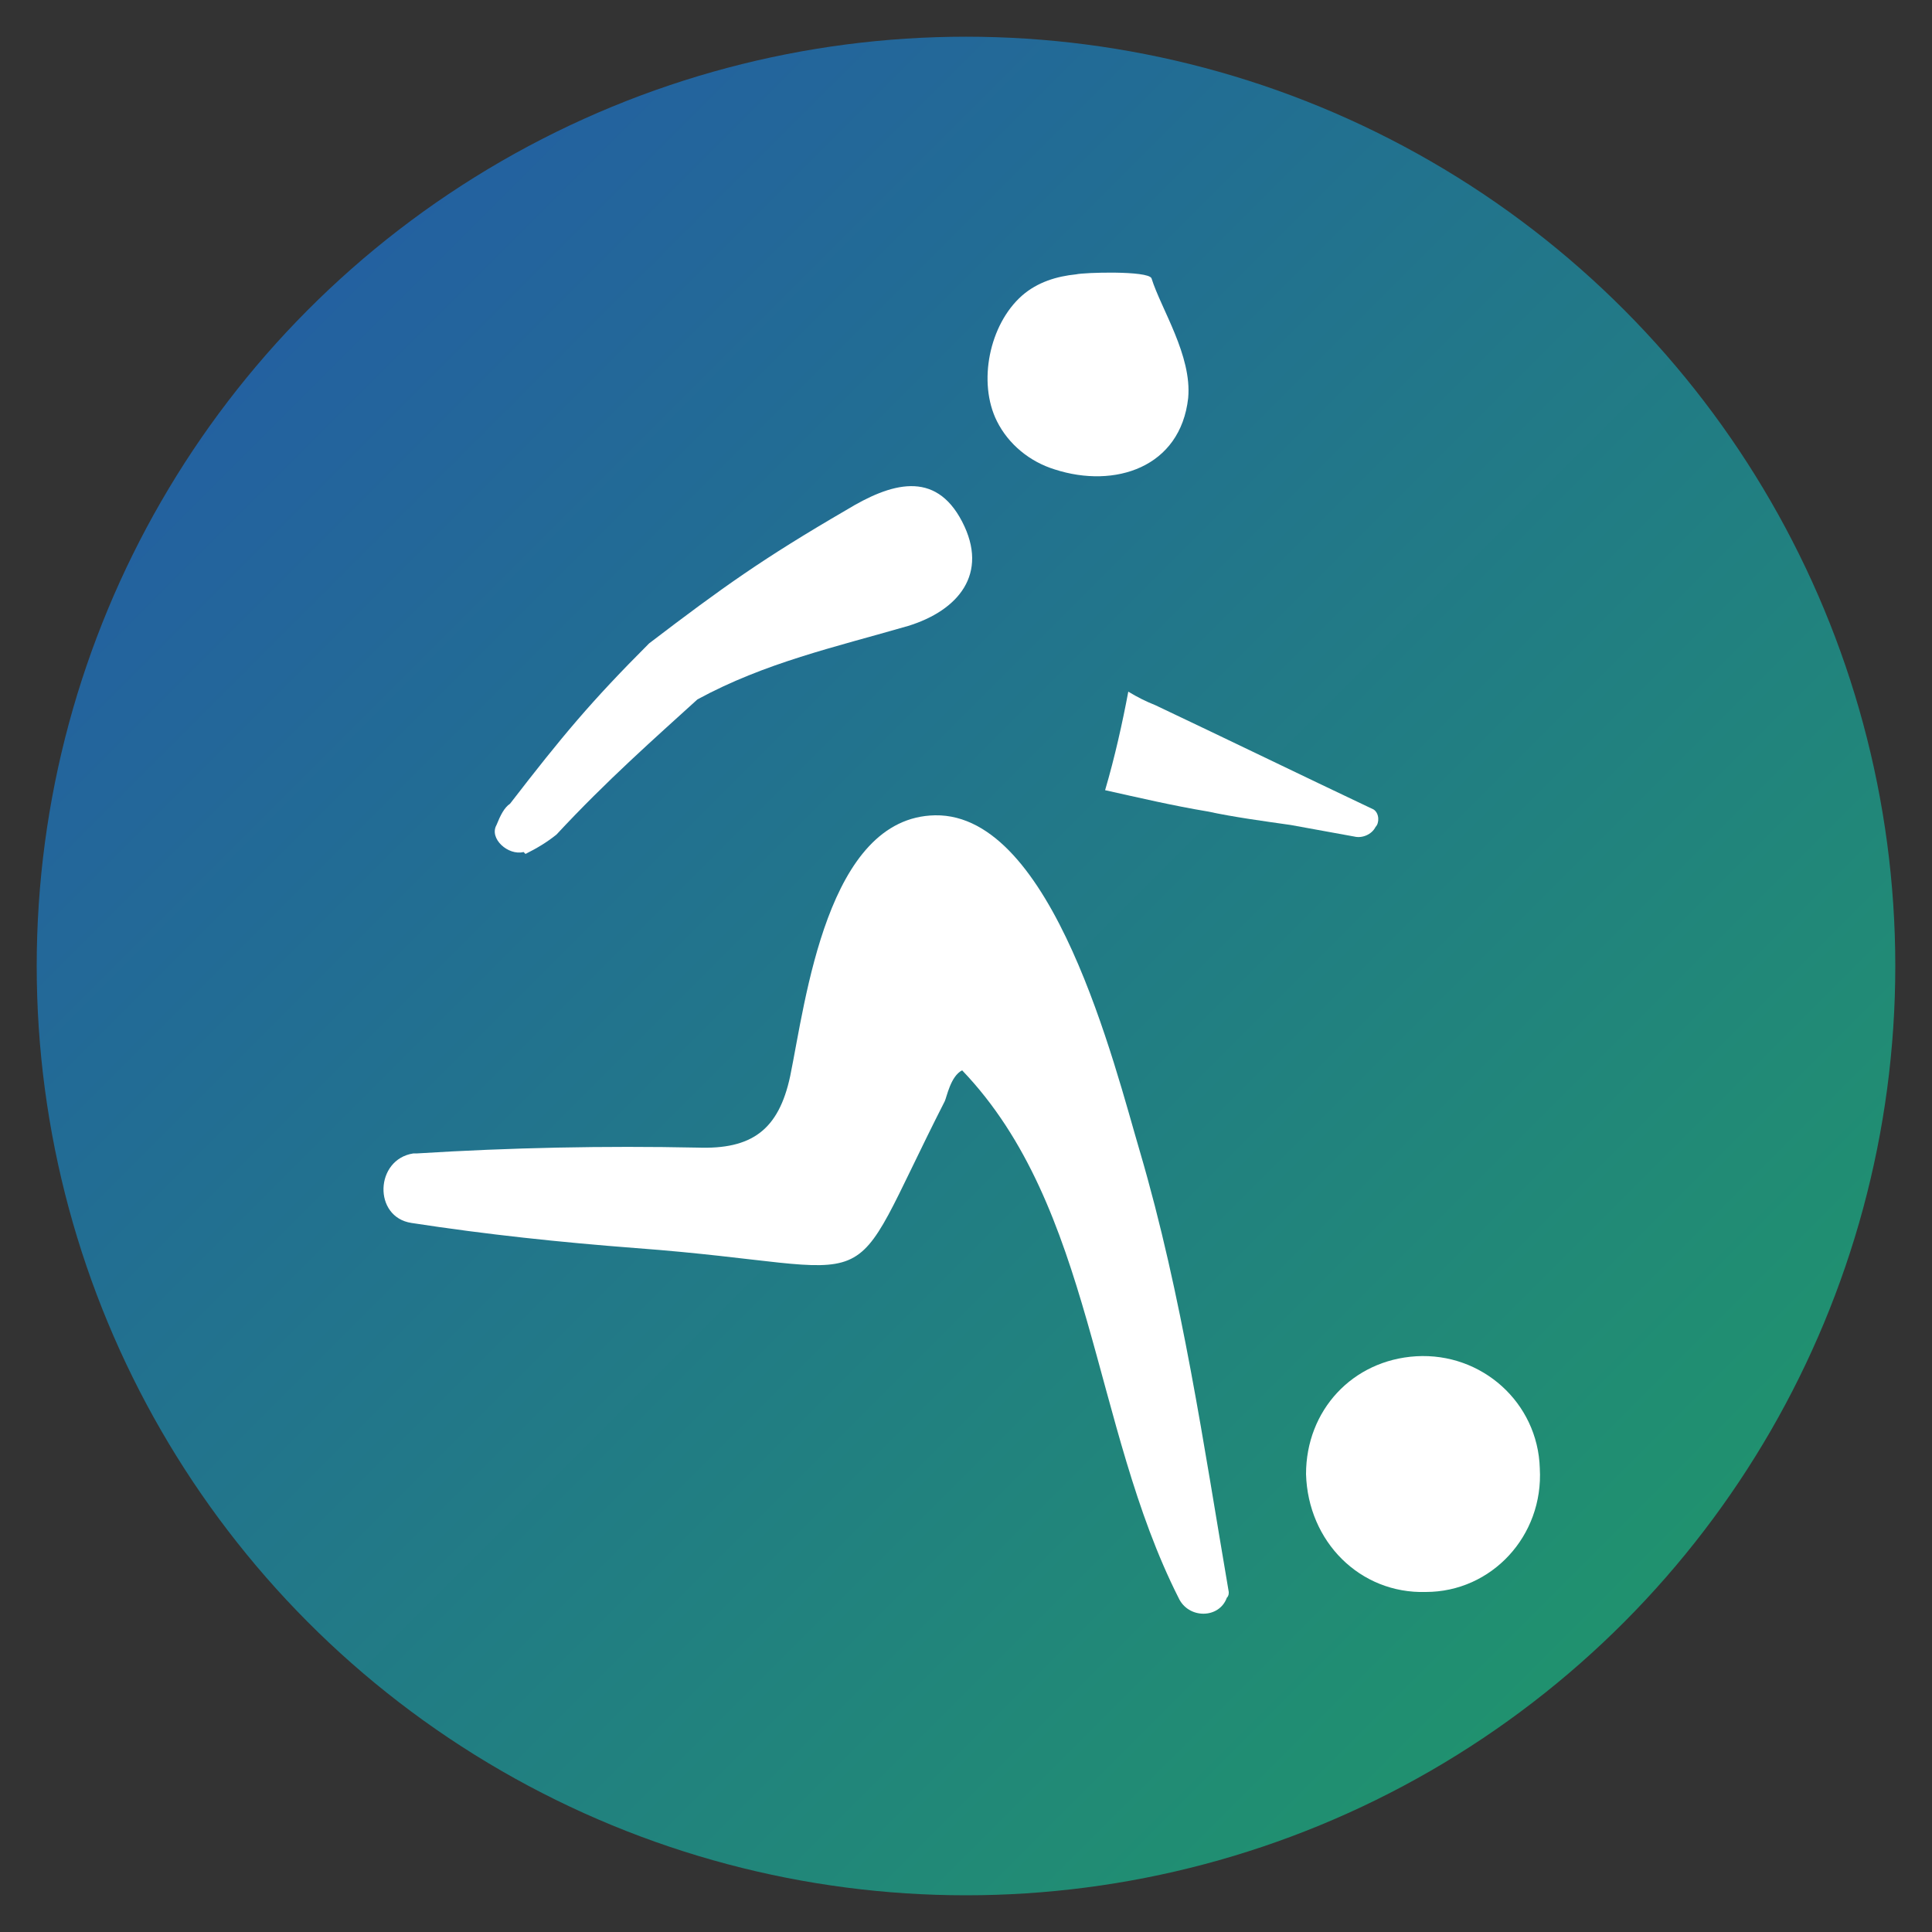
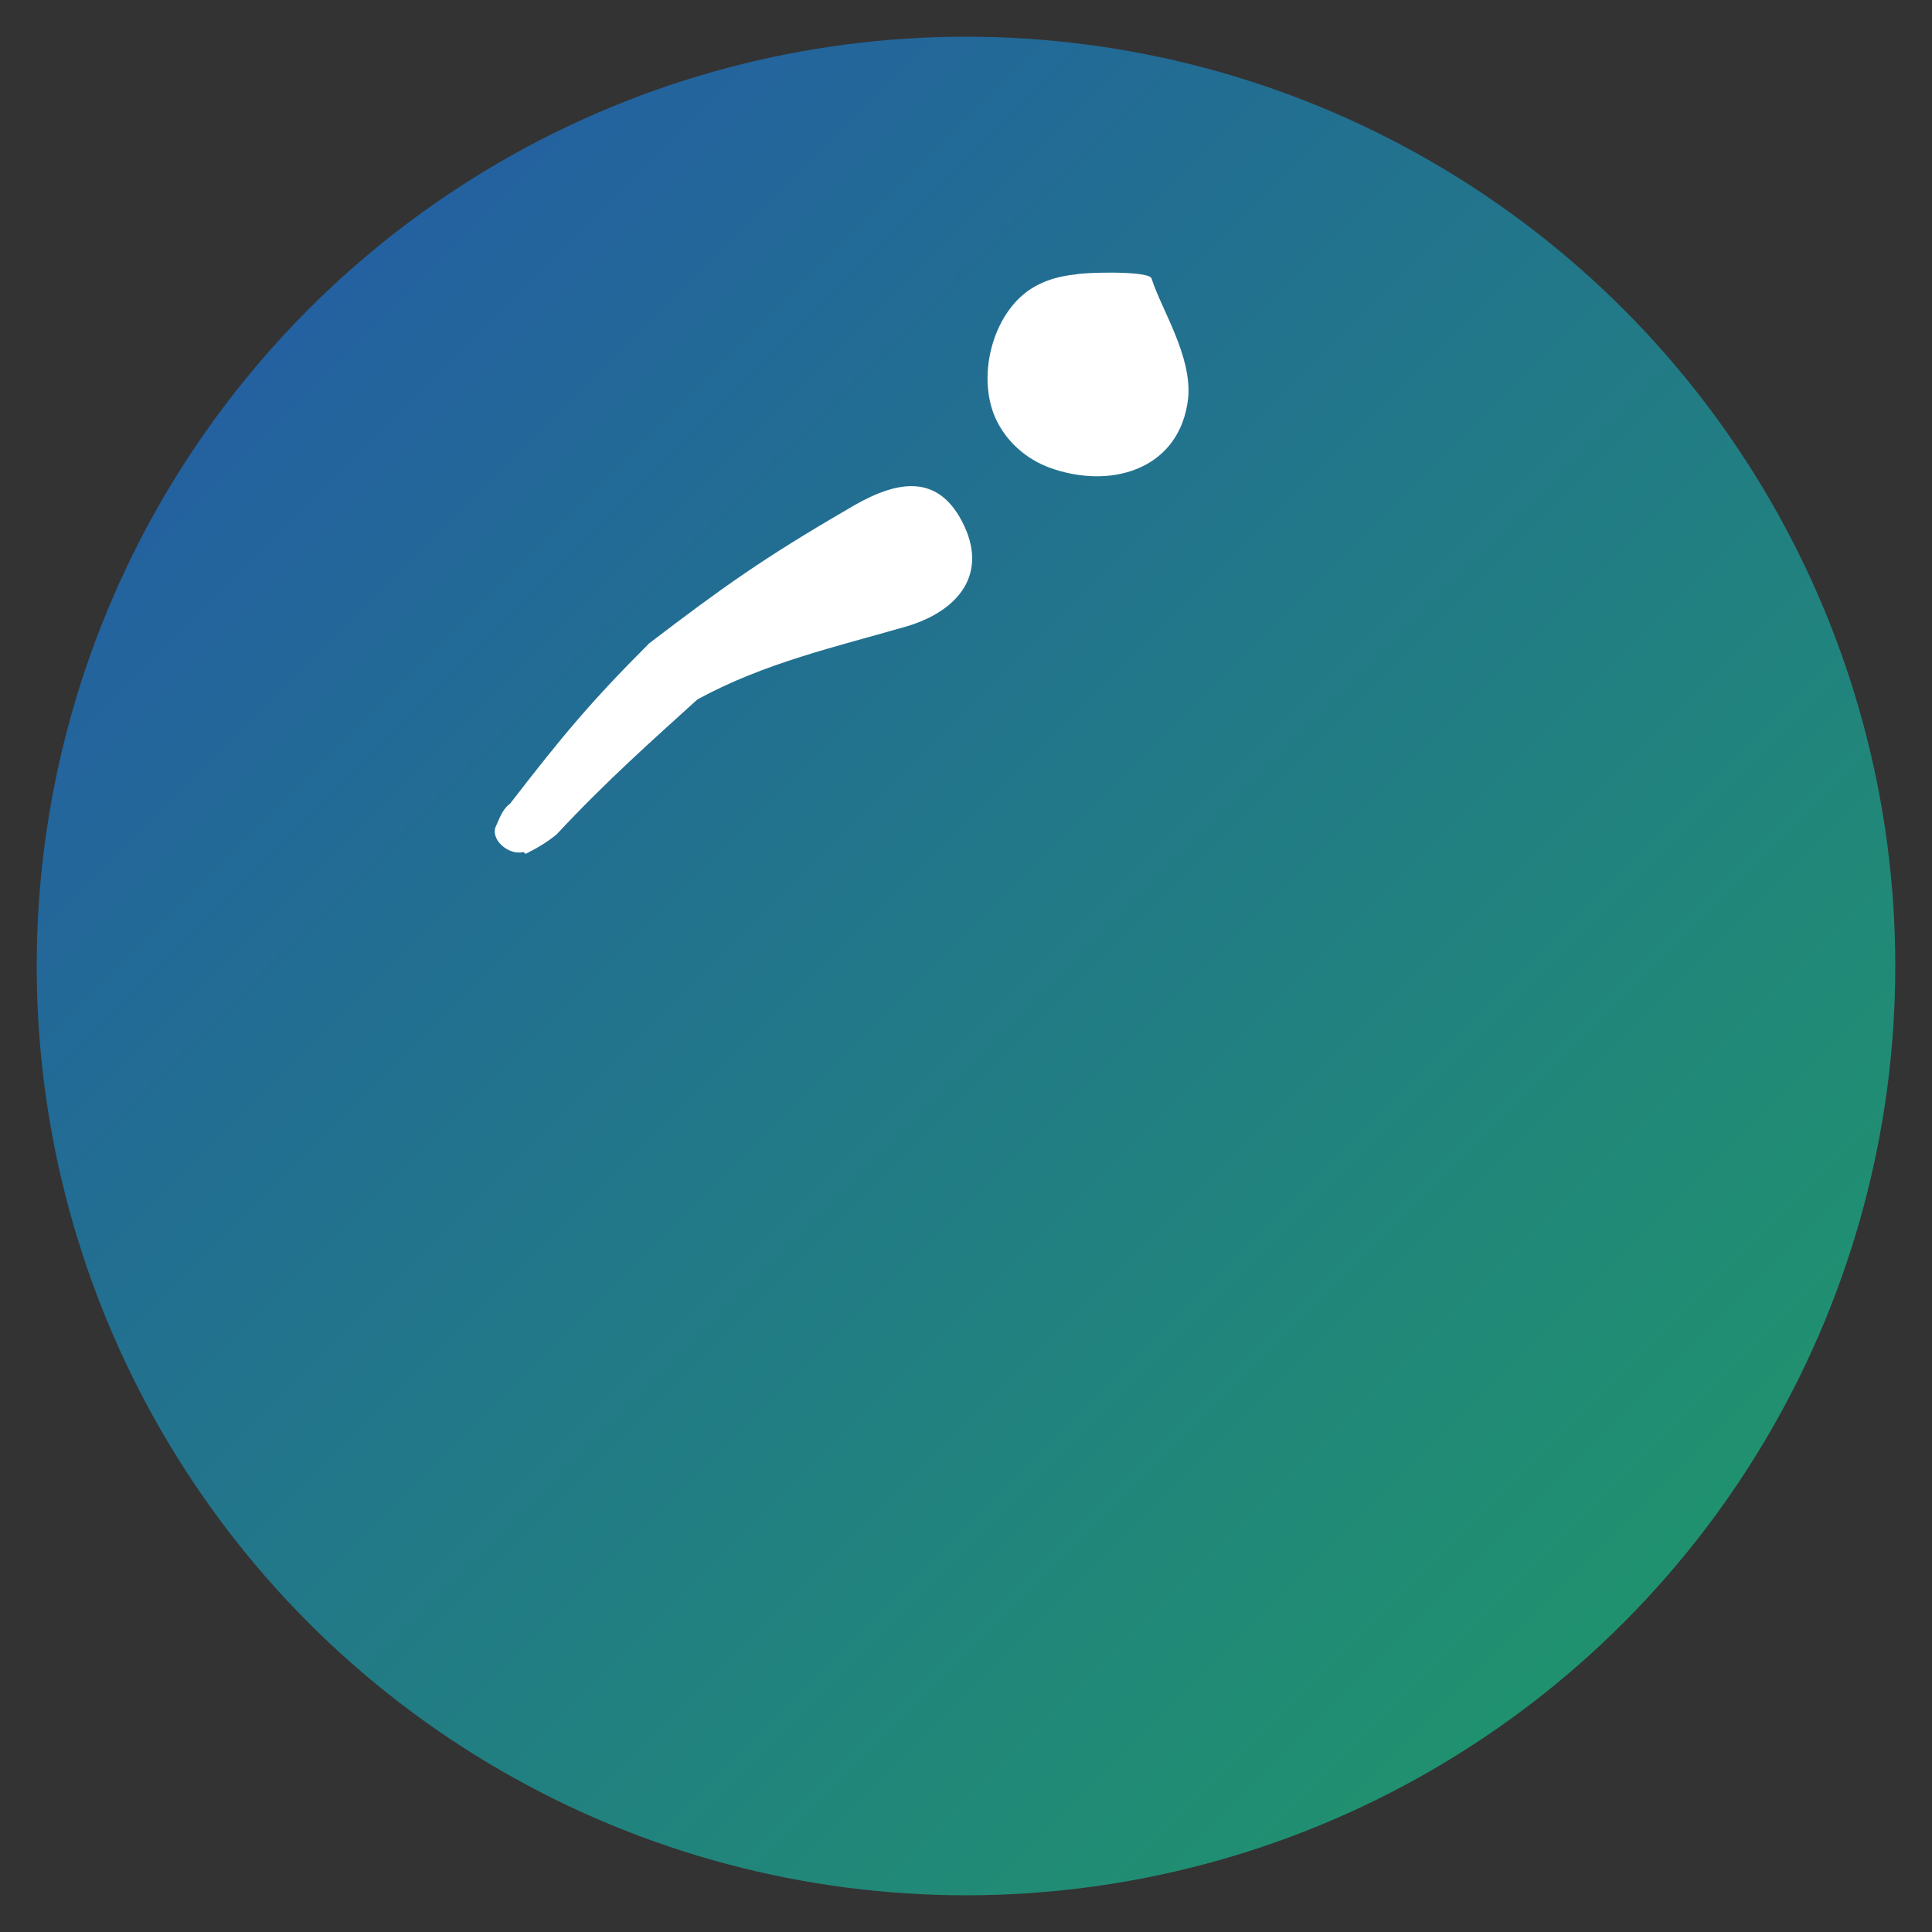
<svg xmlns="http://www.w3.org/2000/svg" version="1.1" x="0px" y="0px" viewBox="0 0 100 100" style="enable-background:new 0 0 100 100;" xml:space="preserve">
  <rect x="0" y="0" width="100" height="100" fill="#333333" stroke="none" />
  <style type="text/css">
	.st0{fill:url(#SVGID_1_);}
	.st1{fill:#FFFFFF;}
</style>
  <g id="Layer_1">
    <g>
      <g>
        <linearGradient id="SVGID_1_" gradientUnits="userSpaceOnUse" x1="16.003" y1="16.003" x2="89.184" y2="89.184">
          <stop offset="0" style="stop-color:#2361A0" />
          <stop offset="1" style="stop-color:#20956B" />
        </linearGradient>
        <circle class="st0" cx="50" cy="50" r="48.1" />
      </g>
      <g>
        <path class="st1" d="M59.6,14.4c0.5,1.6,2.1,4,1.9,6.2c-0.4,3.6-3.8,4.7-6.9,3.7c-1.3-0.4-2.4-1.3-3-2.5c-1-2-0.4-5,1.3-6.5     c0.8-0.7,1.8-1,2.8-1.1C56.1,14.1,59.4,14,59.6,14.4z" />
-         <path class="st1" d="M63.5,82.7c-0.4,1.1-2,1.1-2.5,0c-4.5-8.9-4.4-20.2-11.2-27.3c-0.6,0.3-0.8,1.4-0.9,1.6     c-5.5,10.8-2.5,8.6-16,7.6c-3.9-0.3-7.7-0.7-11.6-1.3l0,0c-2-0.3-1.9-3.3,0.1-3.6c0.1,0,0.1,0,0.2,0c4.8-0.3,9.7-0.4,14.5-0.3     c2.8,0.1,4.2-0.9,4.8-3.7c0.8-3.9,1.9-13.4,7.5-13.5c6.1-0.1,9.3,13,10.6,17.4c2.2,7.5,3.3,15.2,4.6,22.8     C63.6,82.5,63.6,82.6,63.5,82.7z" />
        <path class="st1" d="M27.1,44.1c-0.8,0.2-1.8-0.7-1.4-1.4c0.2-0.5,0.4-0.9,0.7-1.1c2.7-3.5,4.2-5.3,7.2-8.3     c3.8-2.9,5.9-4.4,10.2-6.9c2.3-1.4,4.6-2.1,6,0.6c1.4,2.7-0.2,4.6-2.8,5.4c-3.8,1.1-7.4,1.9-10.9,3.8c-2.2,2-4.7,4.2-7.3,7     c-0.5,0.4-1,0.7-1.6,1C27.1,44.1,27.1,44.1,27.1,44.1z" />
-         <path class="st1" d="M73.8,82.4c-3.4,0.1-6.1-2.6-6.2-6.1c0-3.3,2.4-5.9,5.7-6.1c3.4-0.2,6.3,2.4,6.4,5.8     C79.9,79.5,77.2,82.4,73.8,82.4z" />
-         <path class="st1" d="M71.1,41.9c-3.8-1.8-7.5-3.6-11.3-5.4c-0.5-0.2-0.9-0.4-1.4-0.7c-0.3,1.6-0.7,3.4-1.2,5.1     c1.8,0.4,3.5,0.8,5.3,1.1c1.4,0.3,2.9,0.5,4.3,0.7c1.1,0.2,2.2,0.4,3.3,0.6c0.4,0.1,0.9-0.1,1.1-0.5     C71.4,42.6,71.4,42.1,71.1,41.9z" />
      </g>
    </g>
  </g>
  <g id="Layer_2">
</g>
  <g id="Layer_3">
</g>
  <g id="Layer_4">
</g>
  <g id="Layer_5">
</g>
  <g id="Layer_6">
</g>
</svg>